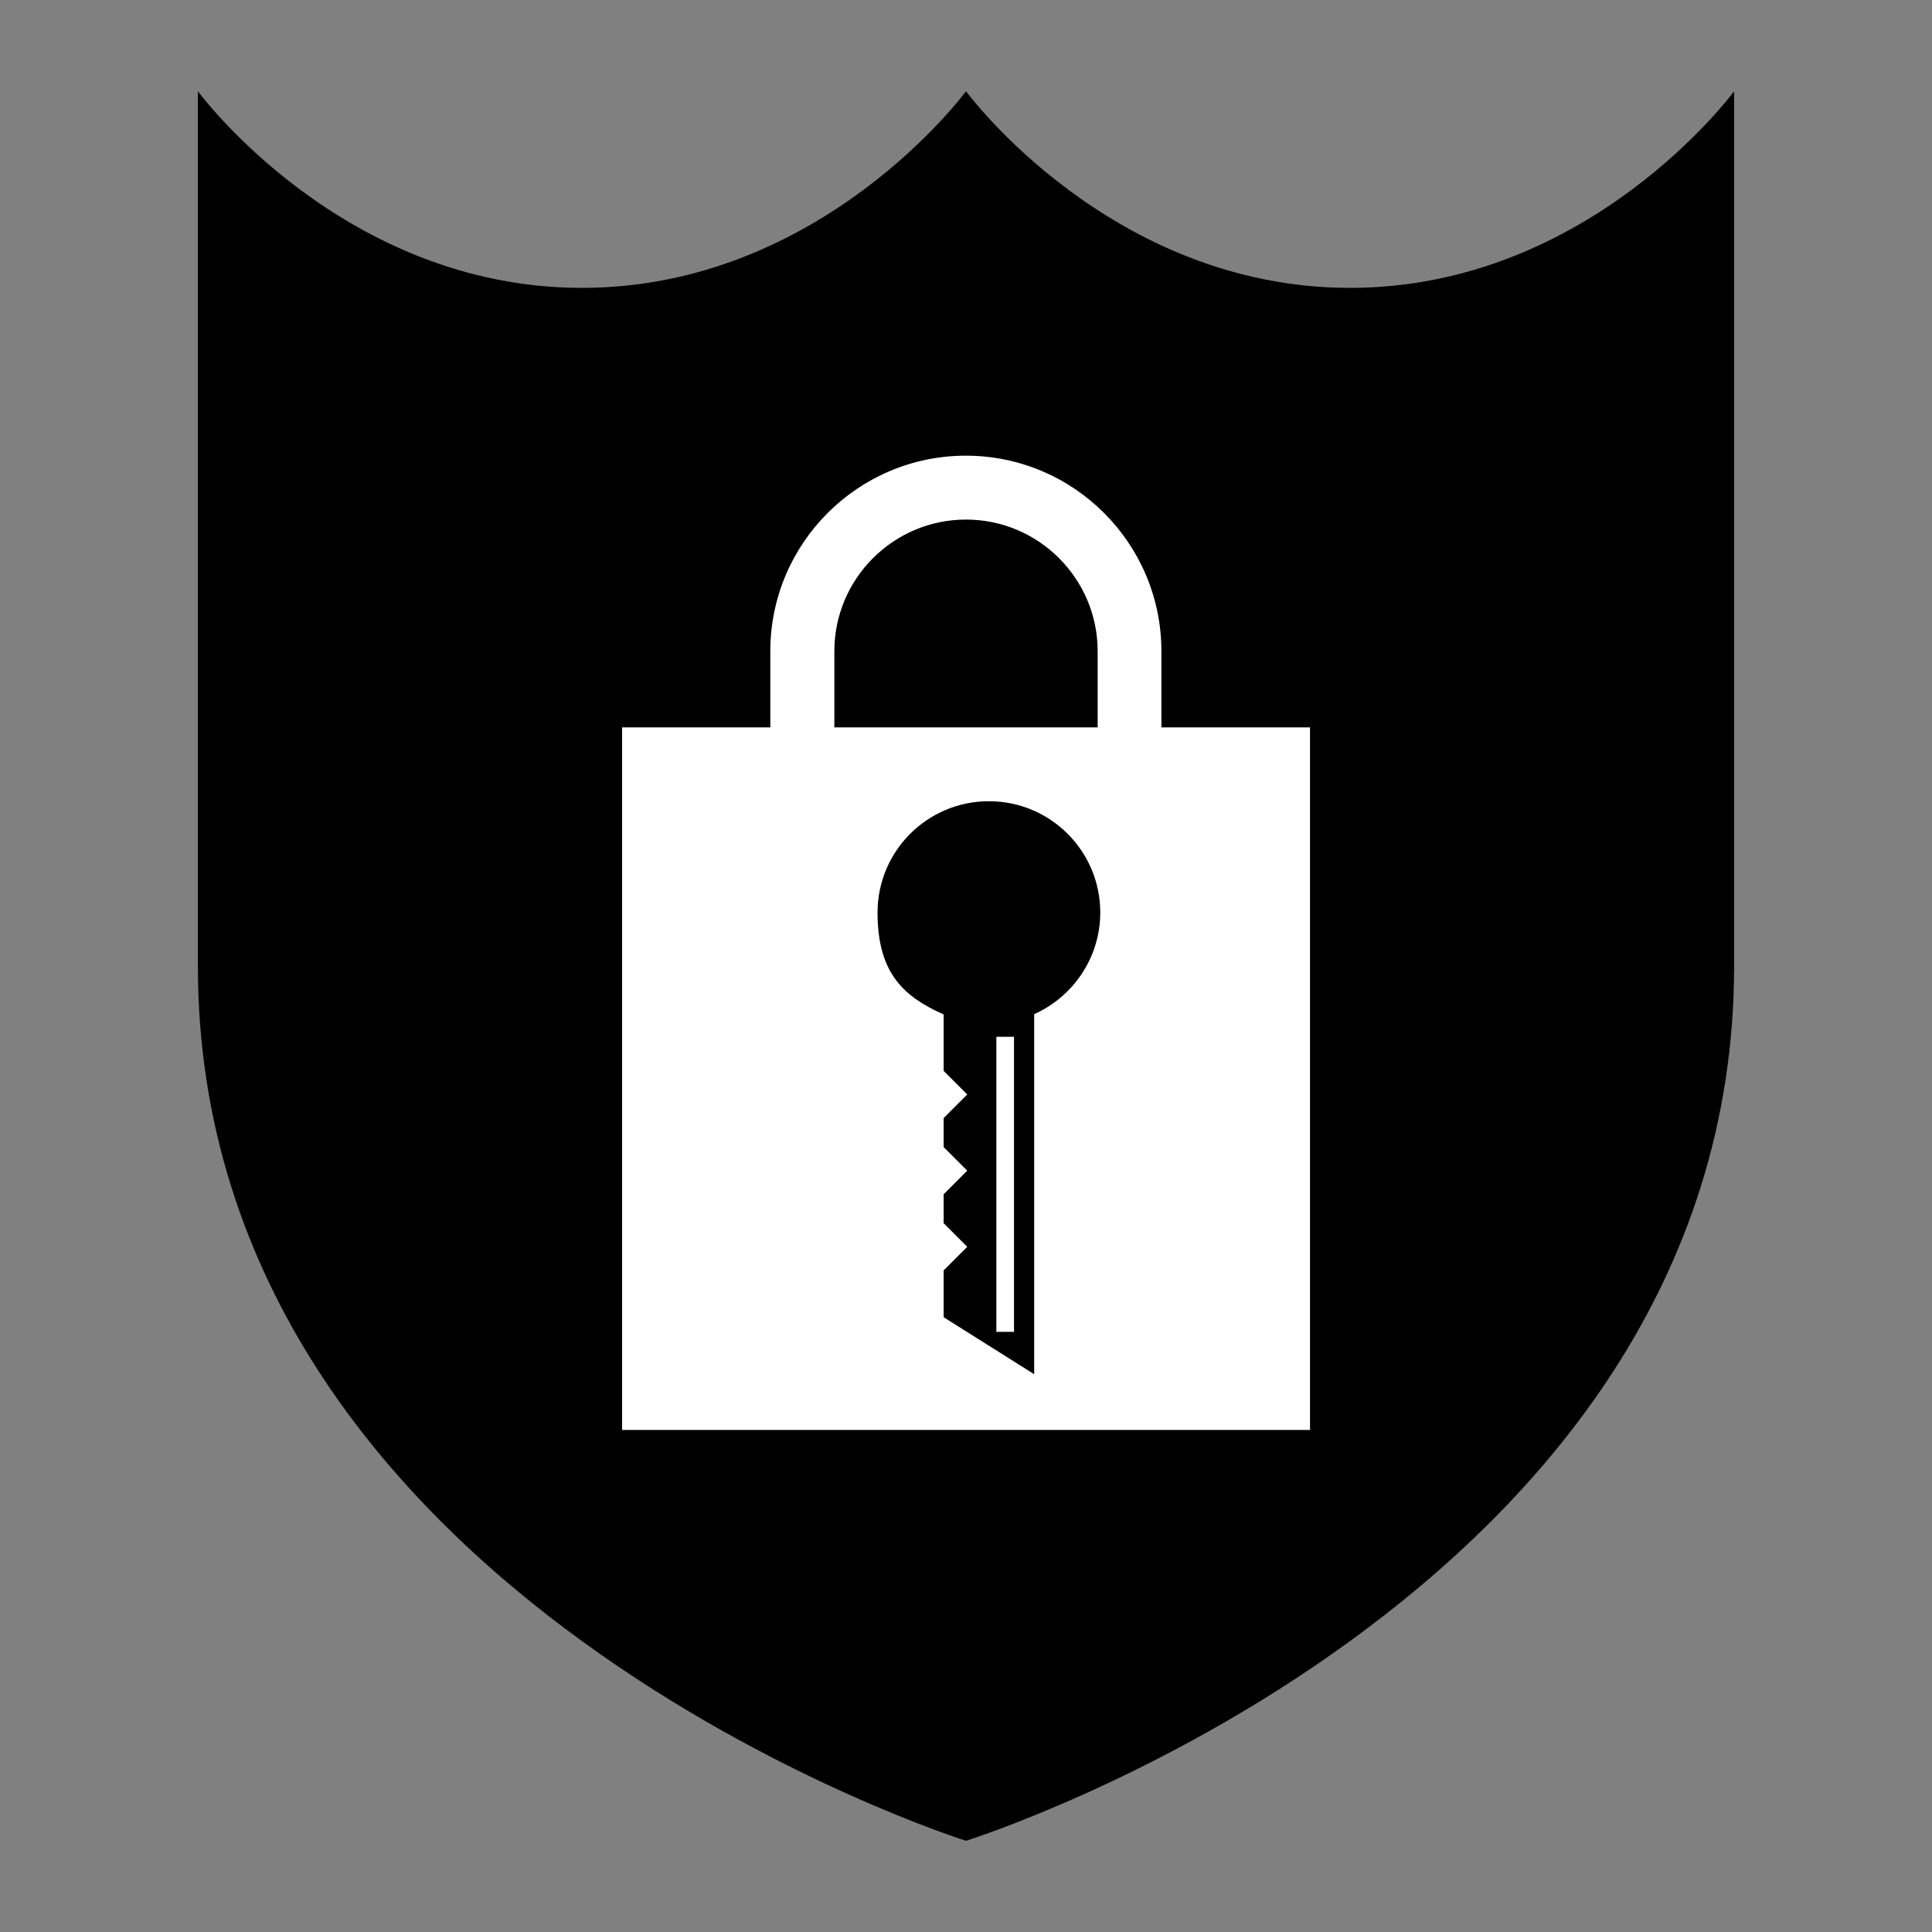
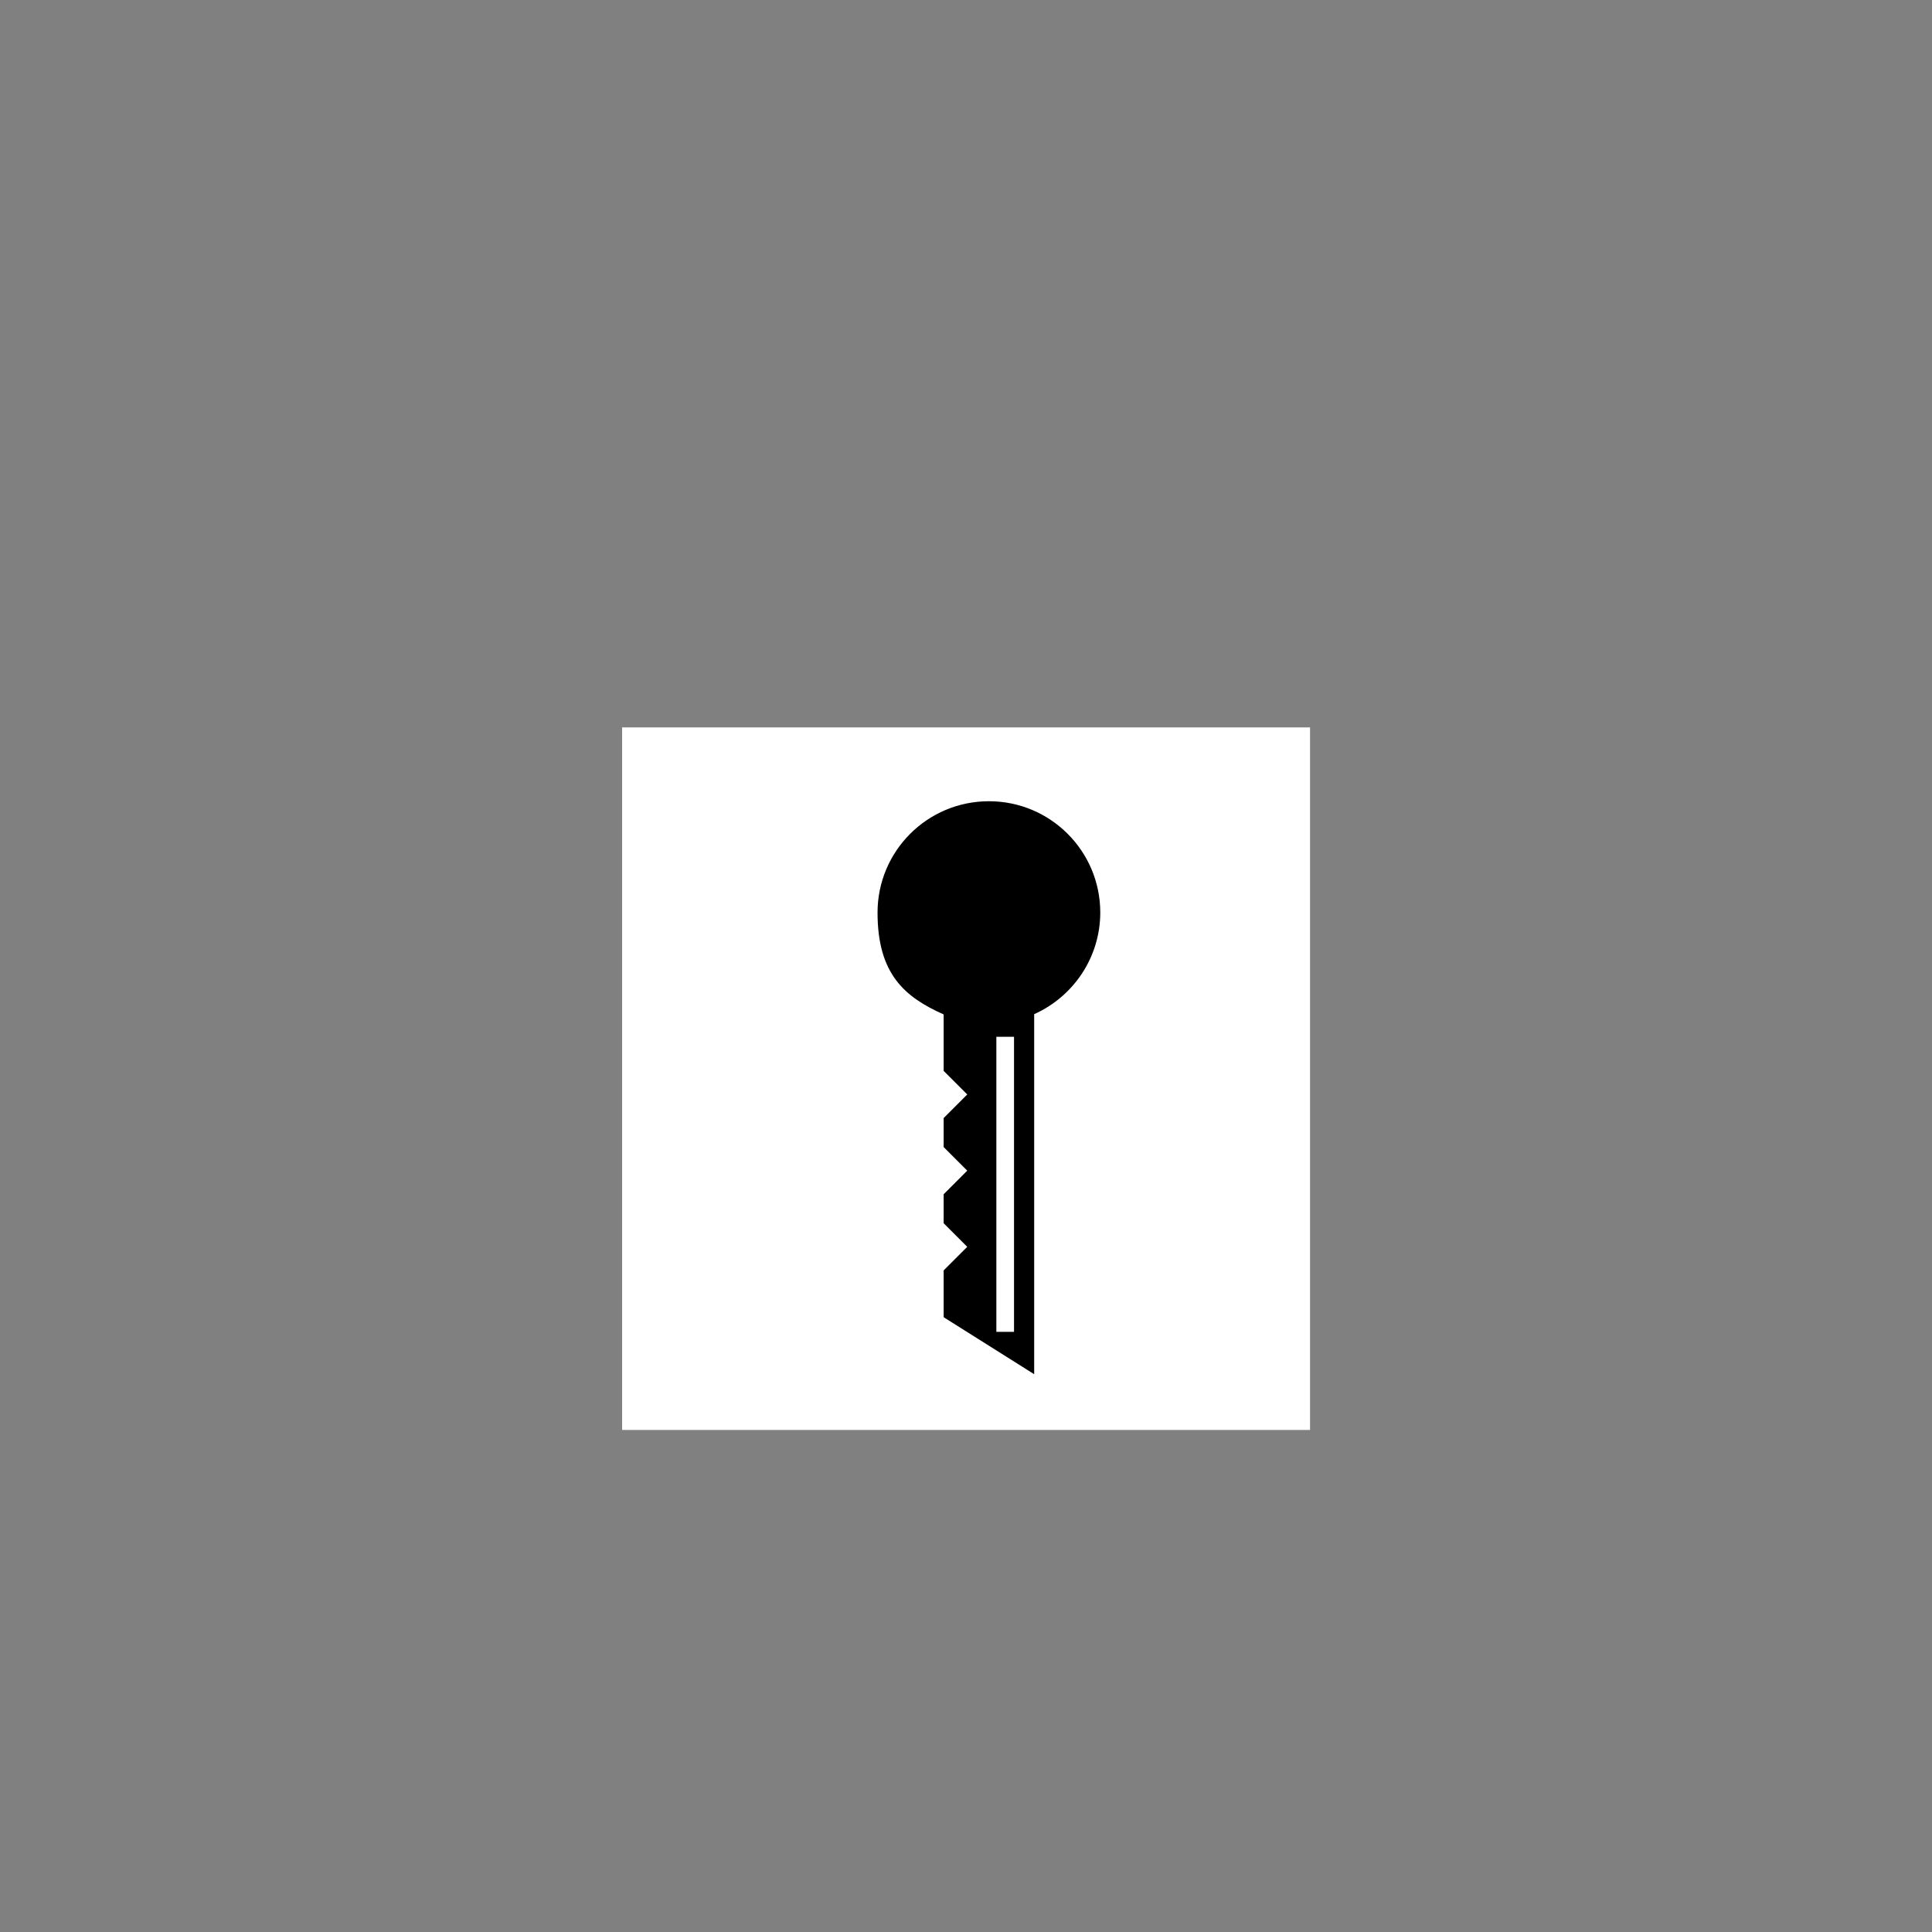
<svg xmlns="http://www.w3.org/2000/svg" id="Layer_1" viewBox="0 0 1400 1400">
  <rect x="0" y="0" width="1400" height="1400" fill="#808080" stroke="none" />
  <defs>
    <style>      .st0 {        fill: #fff;      }    </style>
  </defs>
-   <path d="M700,1333.9s139.2-43.6,278.3-144.7c139.2-101.1,278.3-259.5,278.3-489.2,0-229.7,0-388.2,0-489.2s0-144.7,0-144.7c0,0-104.5,142.5-278.3,142.5s-278.3-142.5-278.3-142.5c0,0-104.5,142.5-278.3,142.5S143.4,66.1,143.4,66.1v633.9c0,229.7,139.2,388.2,278.3,489.2,139.2,101.1,278.3,144.7,278.3,144.7Z" />
  <g>
-     <path class="st0" d="M841.7,594.9h-283.5v-123c0-78.2,63.6-141.7,141.7-141.7h0c78.2,0,141.7,63.6,141.7,141.7v123ZM604.6,548.5h190.8v-76.6c0-52.6-42.8-95.4-95.4-95.4s-95.4,42.8-95.4,95.4v76.6Z" />
    <rect class="st0" x="450.8" y="527.1" width="498.5" height="509.1" />
    <path d="M797.3,661.3c0-44.6-36.1-80.7-80.7-80.7s-80.7,36.1-80.7,80.7,19.7,61.2,47.9,73.8v40.9l17.1,17.1-17.1,17.1v21l17.1,17.1-17.1,17.1v21l17.1,17.1-17.1,17.1v33.9l65.6,41.3v-260.9c28.2-12.6,47.9-40.9,47.9-73.8ZM734.8,965.1h-12.8v-213.8h12.8v213.8Z" />
  </g>
</svg>